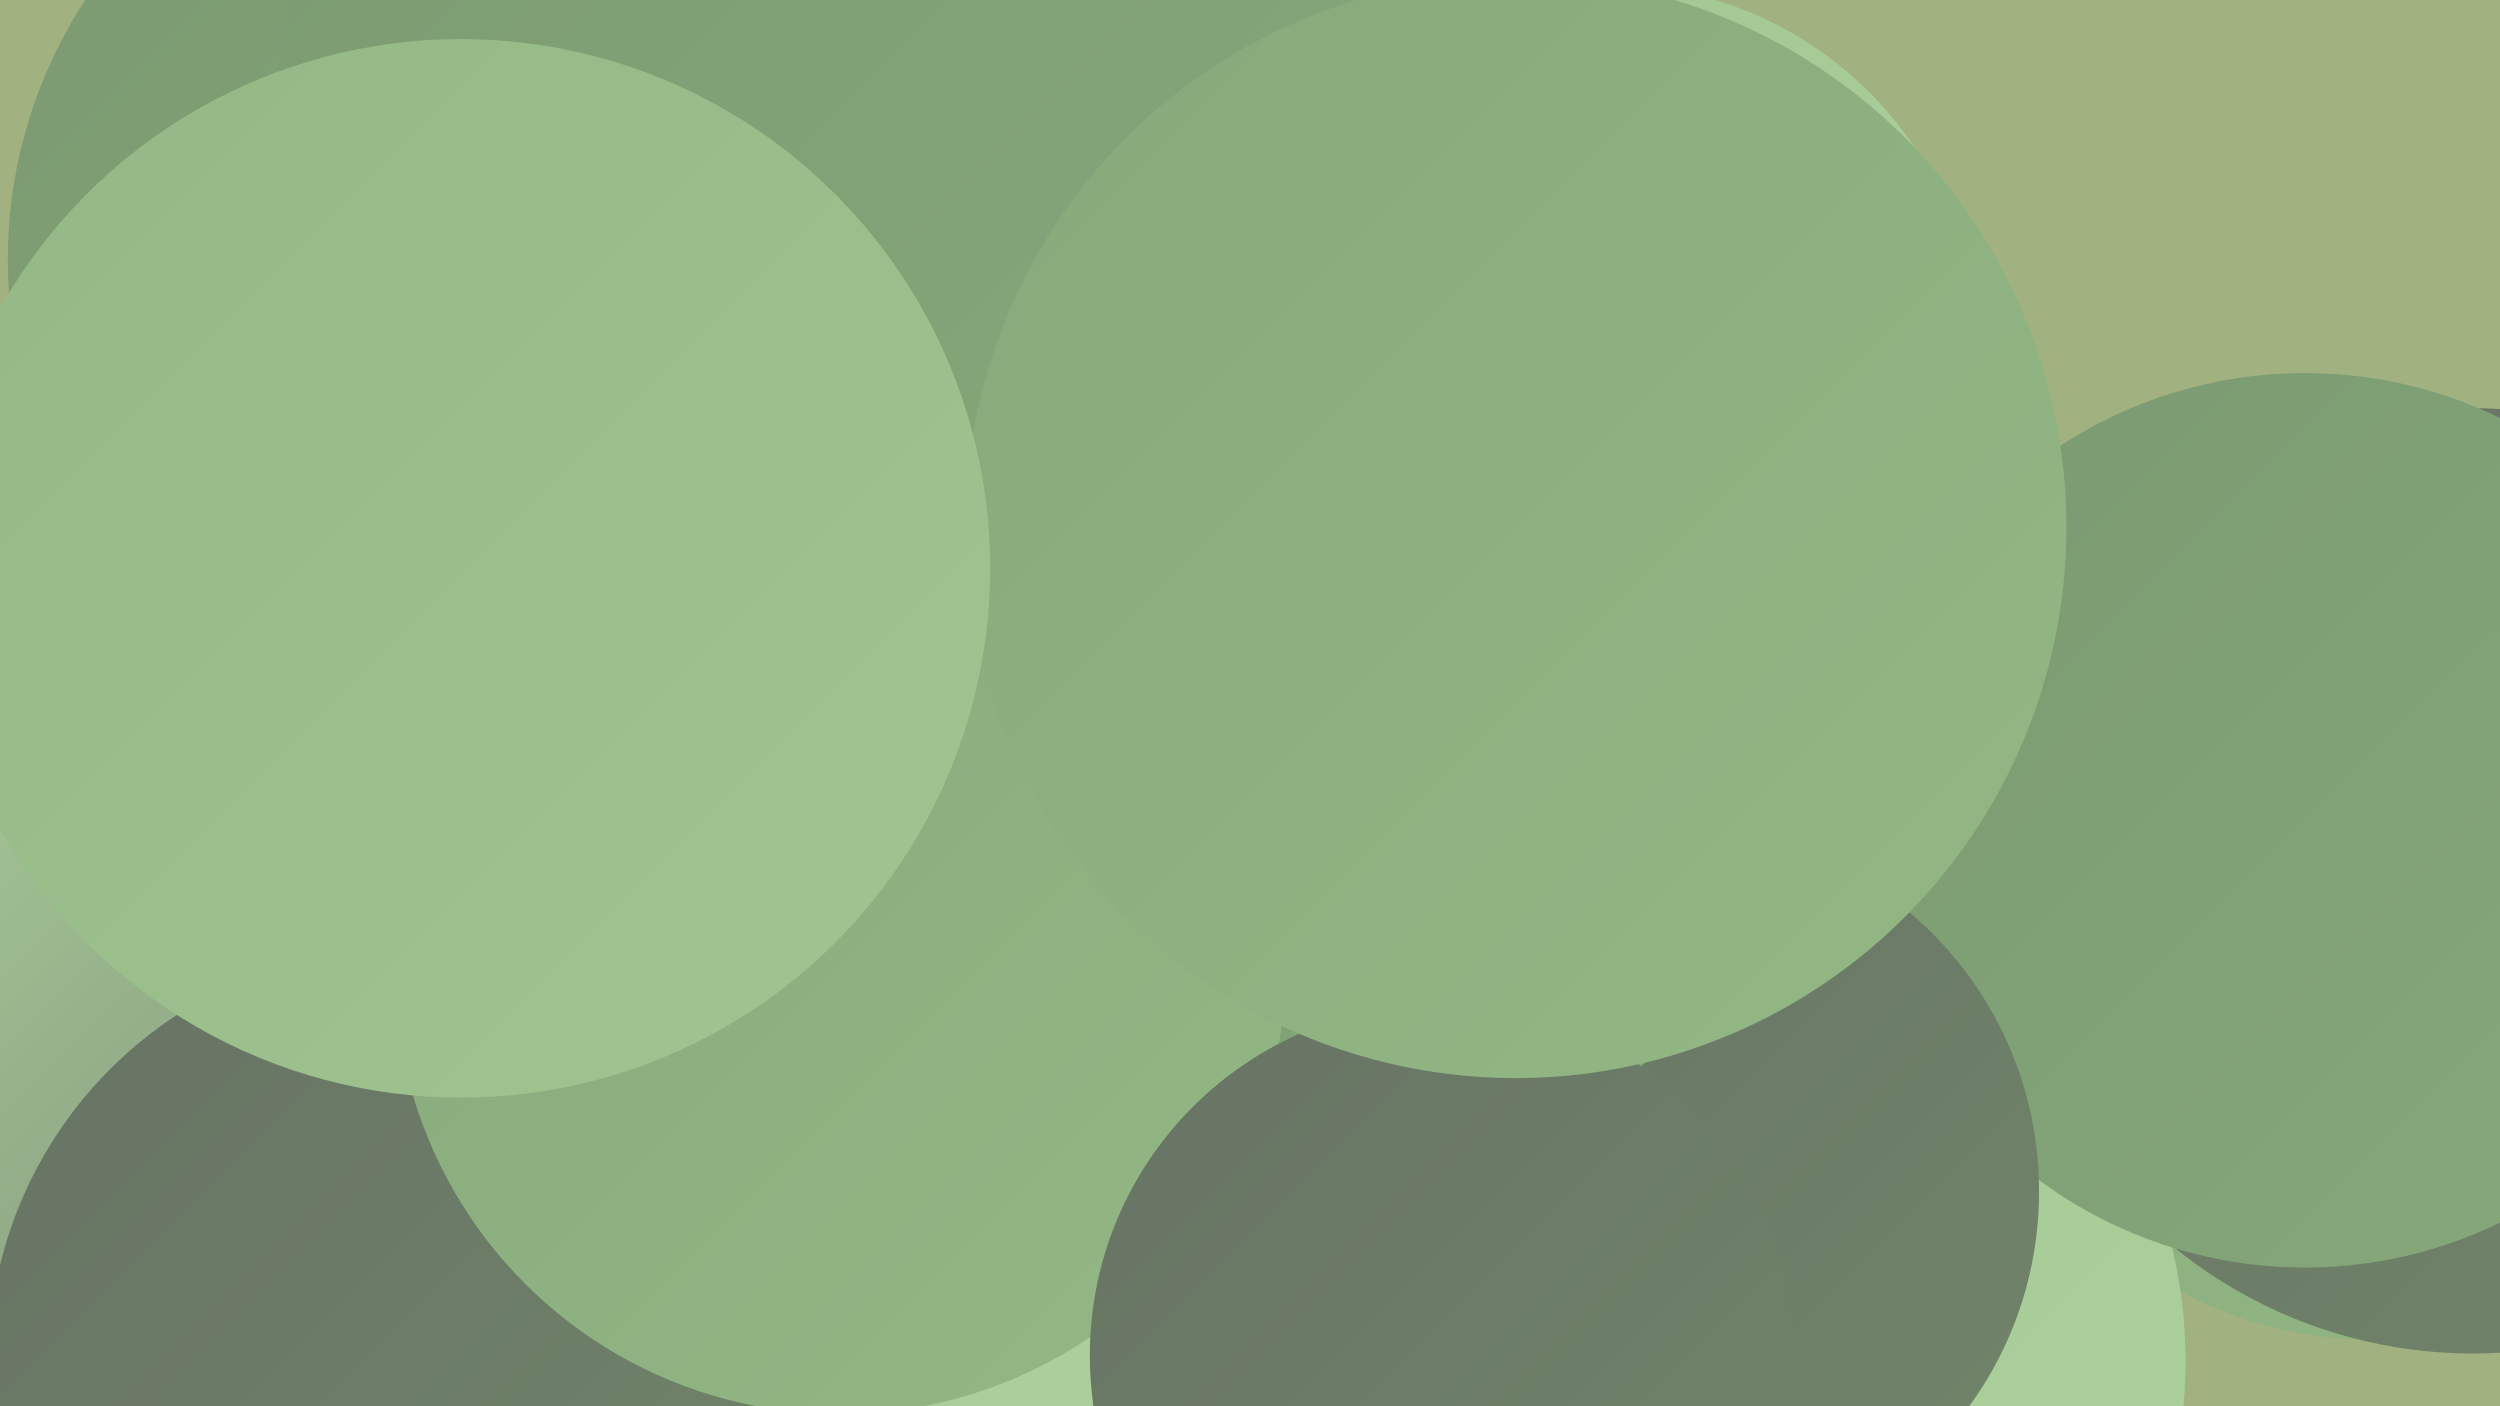
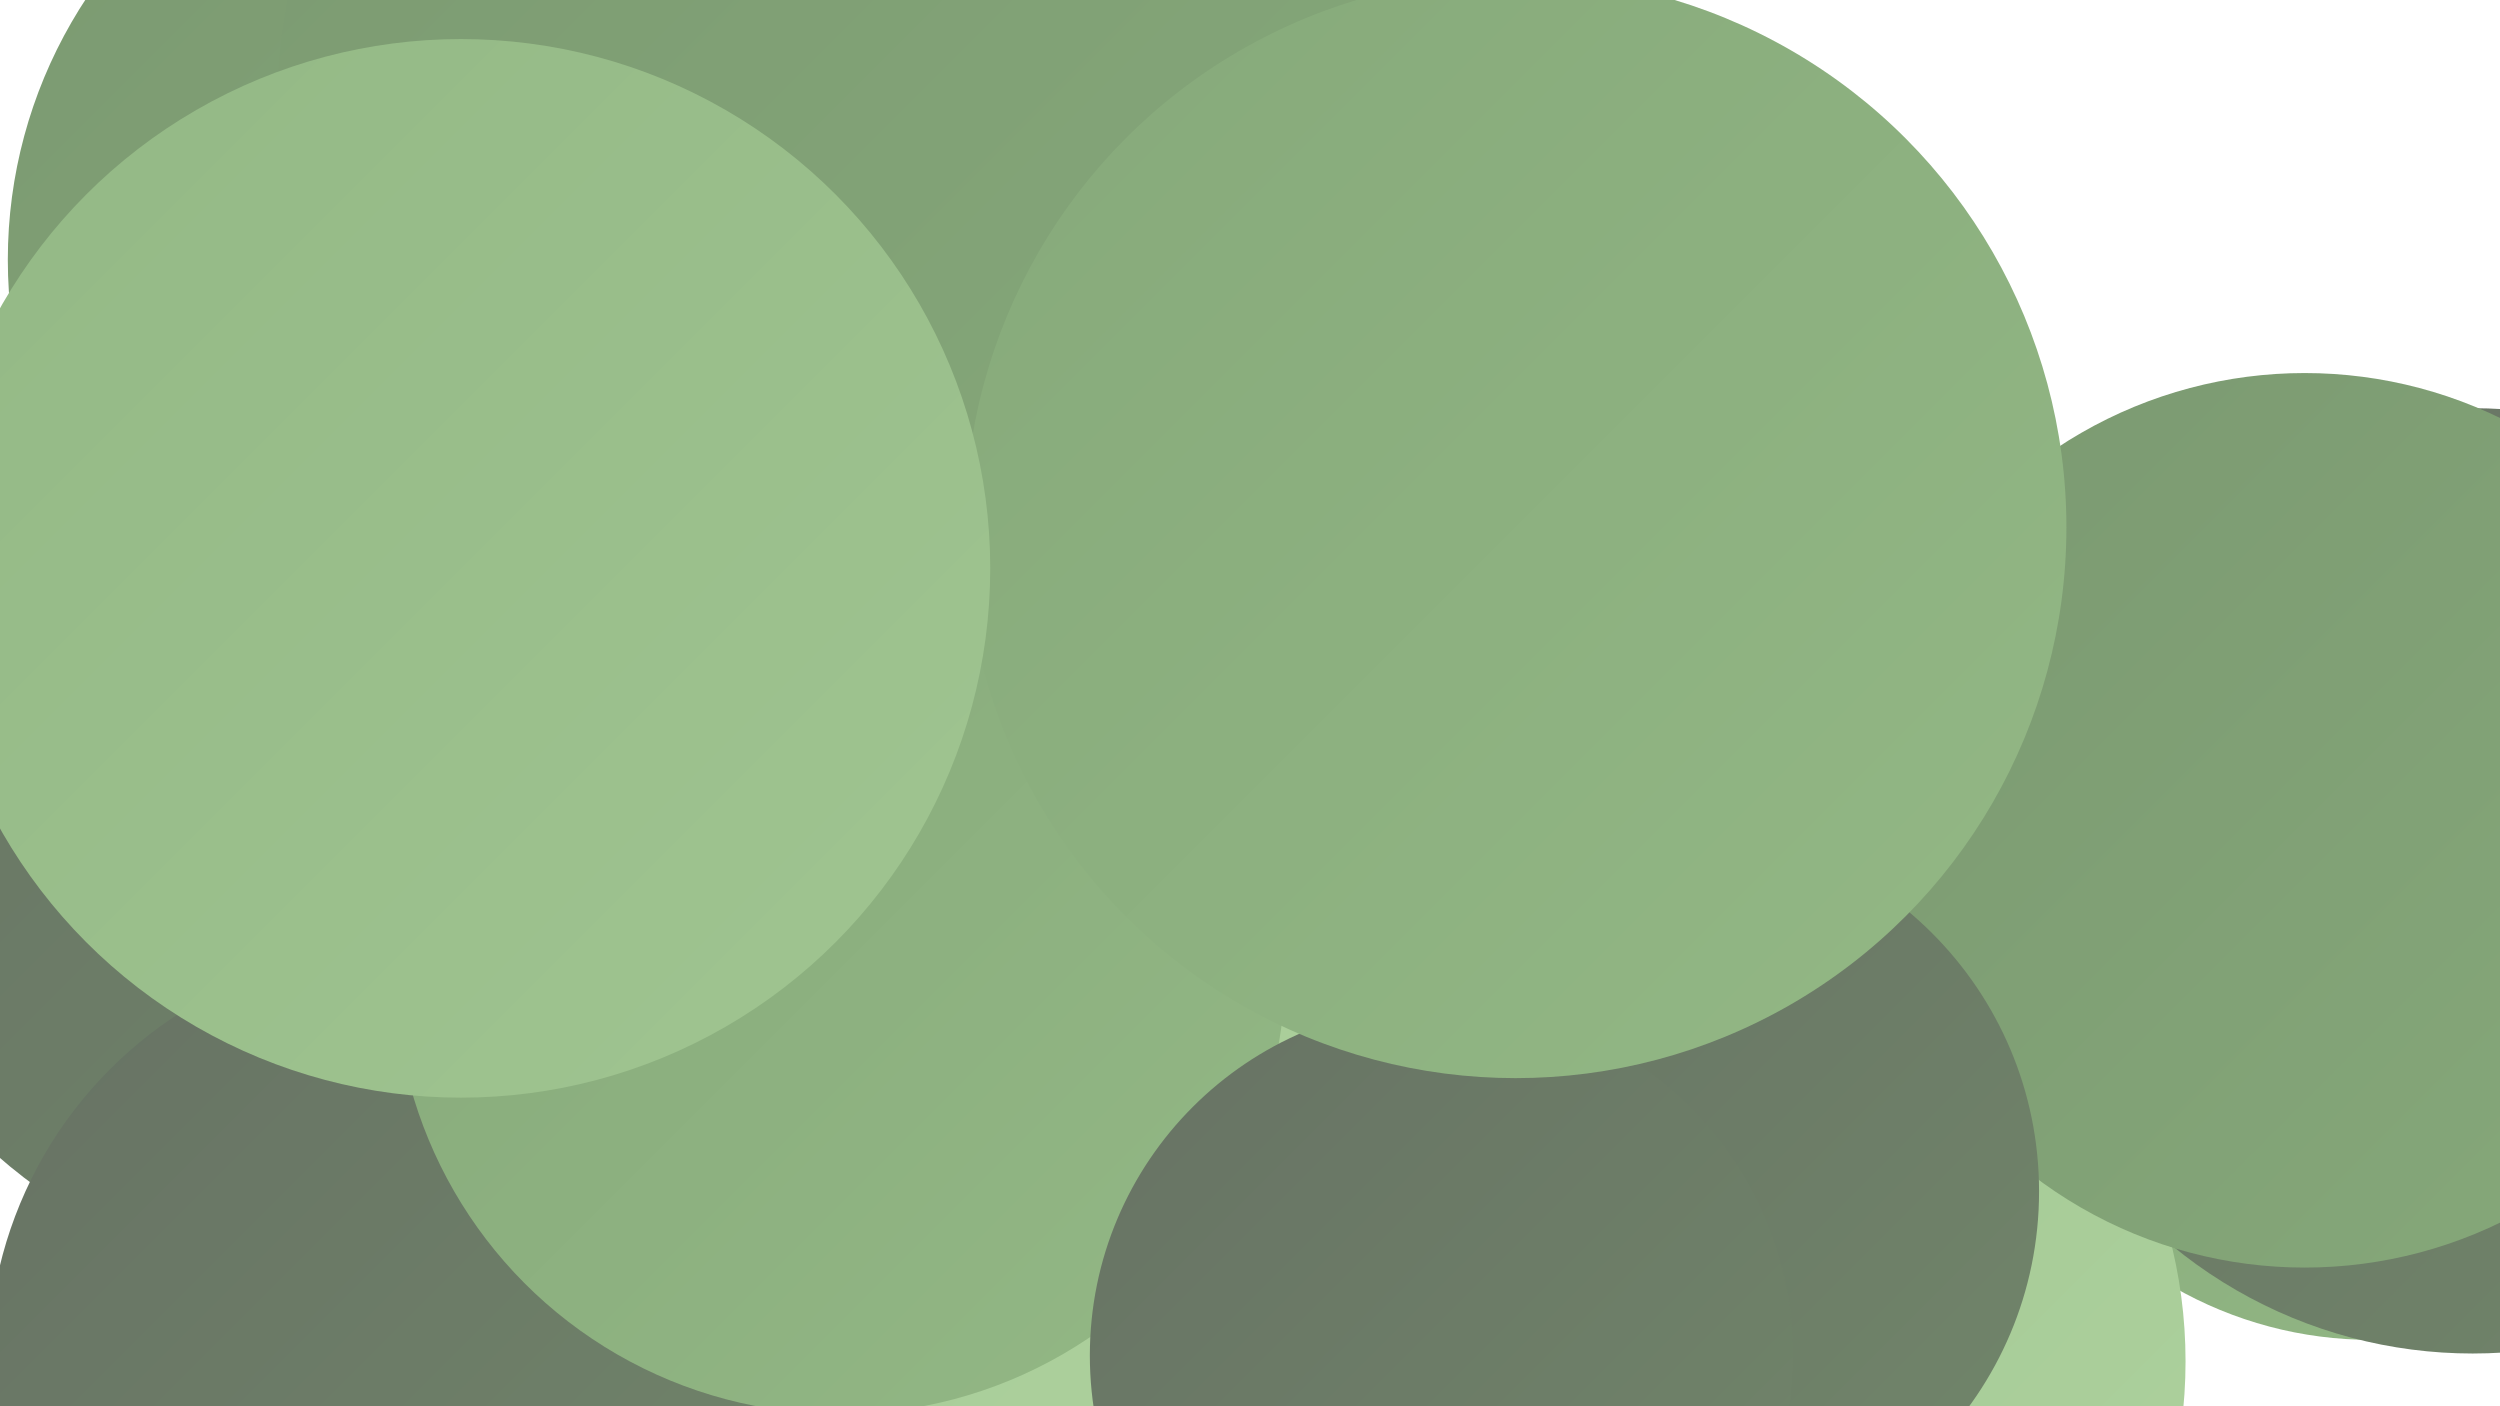
<svg xmlns="http://www.w3.org/2000/svg" width="1280" height="720">
  <defs>
    <linearGradient id="grad0" x1="0%" y1="0%" x2="100%" y2="100%">
      <stop offset="0%" style="stop-color:#677264;stop-opacity:1" />
      <stop offset="100%" style="stop-color:#71866a;stop-opacity:1" />
    </linearGradient>
    <linearGradient id="grad1" x1="0%" y1="0%" x2="100%" y2="100%">
      <stop offset="0%" style="stop-color:#71866a;stop-opacity:1" />
      <stop offset="100%" style="stop-color:#7b9971;stop-opacity:1" />
    </linearGradient>
    <linearGradient id="grad2" x1="0%" y1="0%" x2="100%" y2="100%">
      <stop offset="0%" style="stop-color:#7b9971;stop-opacity:1" />
      <stop offset="100%" style="stop-color:#86a97a;stop-opacity:1" />
    </linearGradient>
    <linearGradient id="grad3" x1="0%" y1="0%" x2="100%" y2="100%">
      <stop offset="0%" style="stop-color:#86a97a;stop-opacity:1" />
      <stop offset="100%" style="stop-color:#93b885;stop-opacity:1" />
    </linearGradient>
    <linearGradient id="grad4" x1="0%" y1="0%" x2="100%" y2="100%">
      <stop offset="0%" style="stop-color:#93b885;stop-opacity:1" />
      <stop offset="100%" style="stop-color:#a0c591;stop-opacity:1" />
    </linearGradient>
    <linearGradient id="grad5" x1="0%" y1="0%" x2="100%" y2="100%">
      <stop offset="0%" style="stop-color:#a0c591;stop-opacity:1" />
      <stop offset="100%" style="stop-color:#aed29e;stop-opacity:1" />
    </linearGradient>
    <linearGradient id="grad6" x1="0%" y1="0%" x2="100%" y2="100%">
      <stop offset="0%" style="stop-color:#aed29e;stop-opacity:1" />
      <stop offset="100%" style="stop-color:#677264;stop-opacity:1" />
    </linearGradient>
  </defs>
-   <rect width="1280" height="720" fill="#a1b180" />
  <circle cx="1214" cy="483" r="203" fill="url(#grad3)" />
  <circle cx="180" cy="385" r="275" fill="url(#grad0)" />
  <circle cx="784" cy="453" r="271" fill="url(#grad4)" />
-   <circle cx="237" cy="518" r="278" fill="url(#grad6)" />
  <circle cx="424" cy="529" r="275" fill="url(#grad5)" />
  <circle cx="247" cy="133" r="243" fill="url(#grad2)" />
  <circle cx="661" cy="228" r="213" fill="url(#grad6)" />
  <circle cx="1266" cy="451" r="242" fill="url(#grad0)" />
  <circle cx="207" cy="698" r="213" fill="url(#grad0)" />
  <circle cx="868" cy="697" r="251" fill="url(#grad5)" />
  <circle cx="1180" cy="420" r="229" fill="url(#grad2)" />
  <circle cx="857" cy="610" r="187" fill="url(#grad0)" />
-   <circle cx="713" cy="409" r="187" fill="url(#grad2)" />
  <circle cx="742" cy="291" r="224" fill="url(#grad1)" />
-   <circle cx="824" cy="180" r="188" fill="url(#grad5)" />
  <circle cx="430" cy="496" r="228" fill="url(#grad3)" />
  <circle cx="428" cy="54" r="286" fill="url(#grad2)" />
  <circle cx="738" cy="694" r="180" fill="url(#grad0)" />
  <circle cx="776" cy="270" r="282" fill="url(#grad3)" />
  <circle cx="236" cy="291" r="271" fill="url(#grad4)" />
</svg>